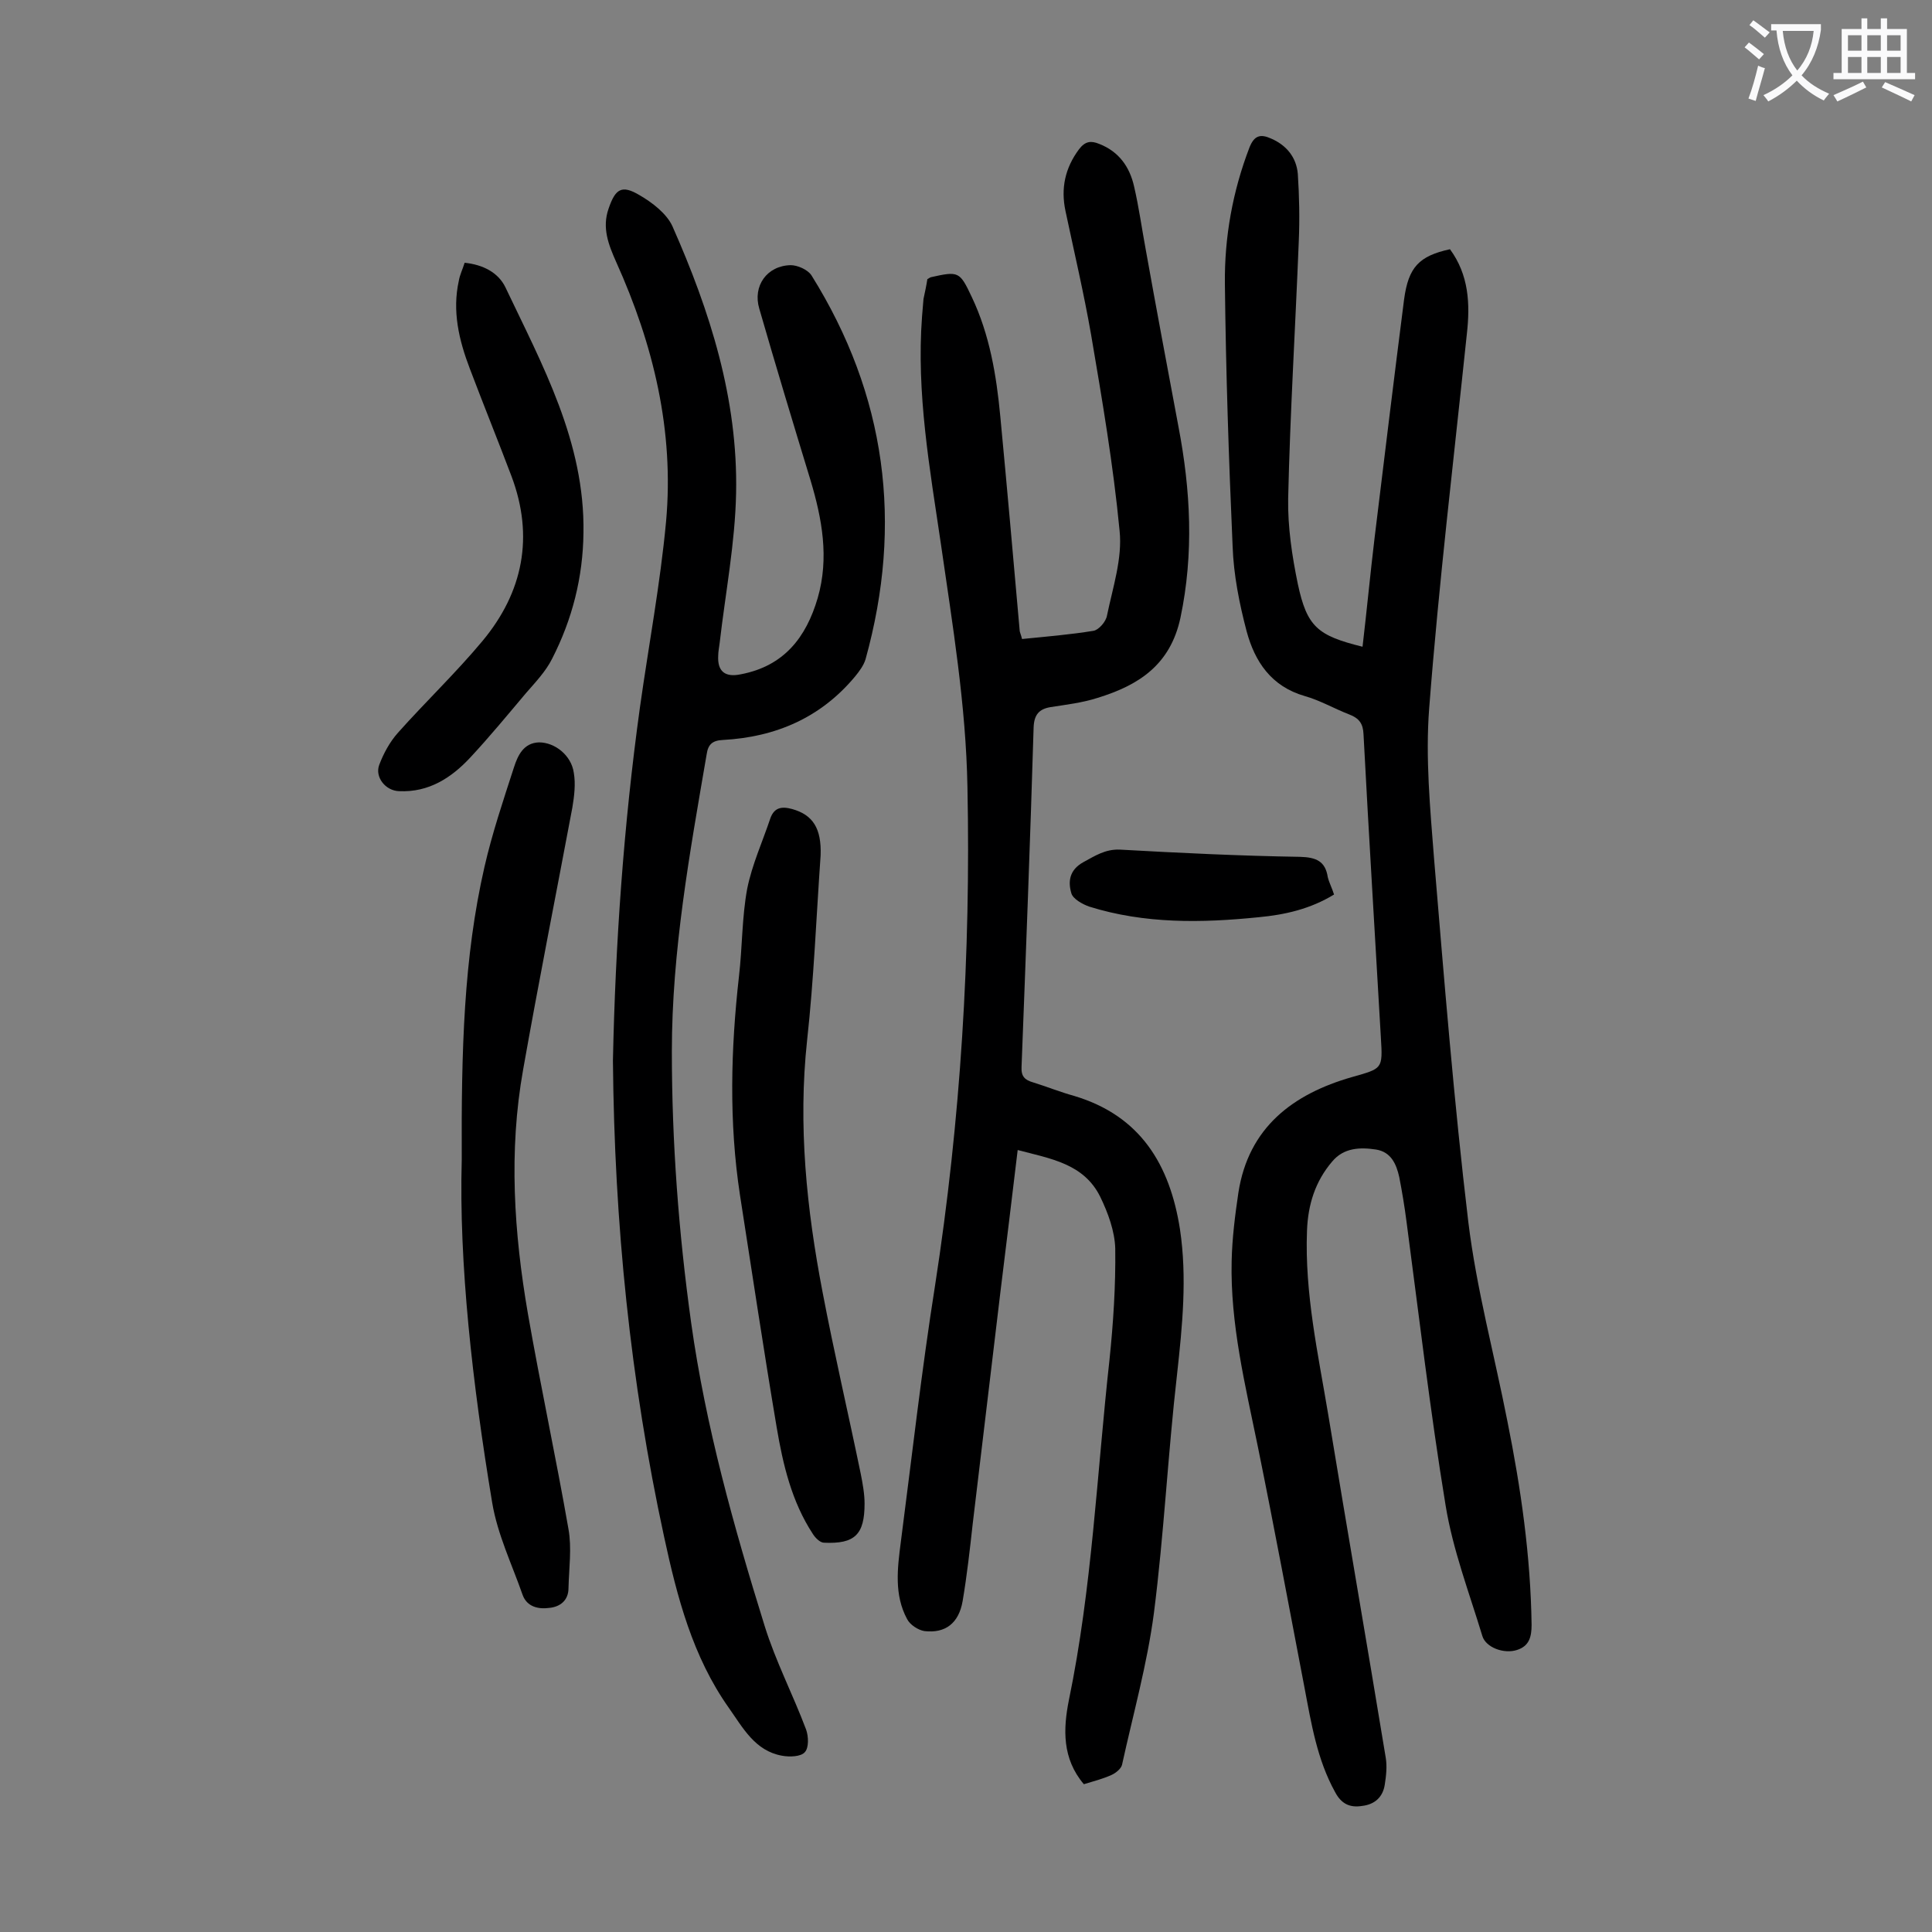
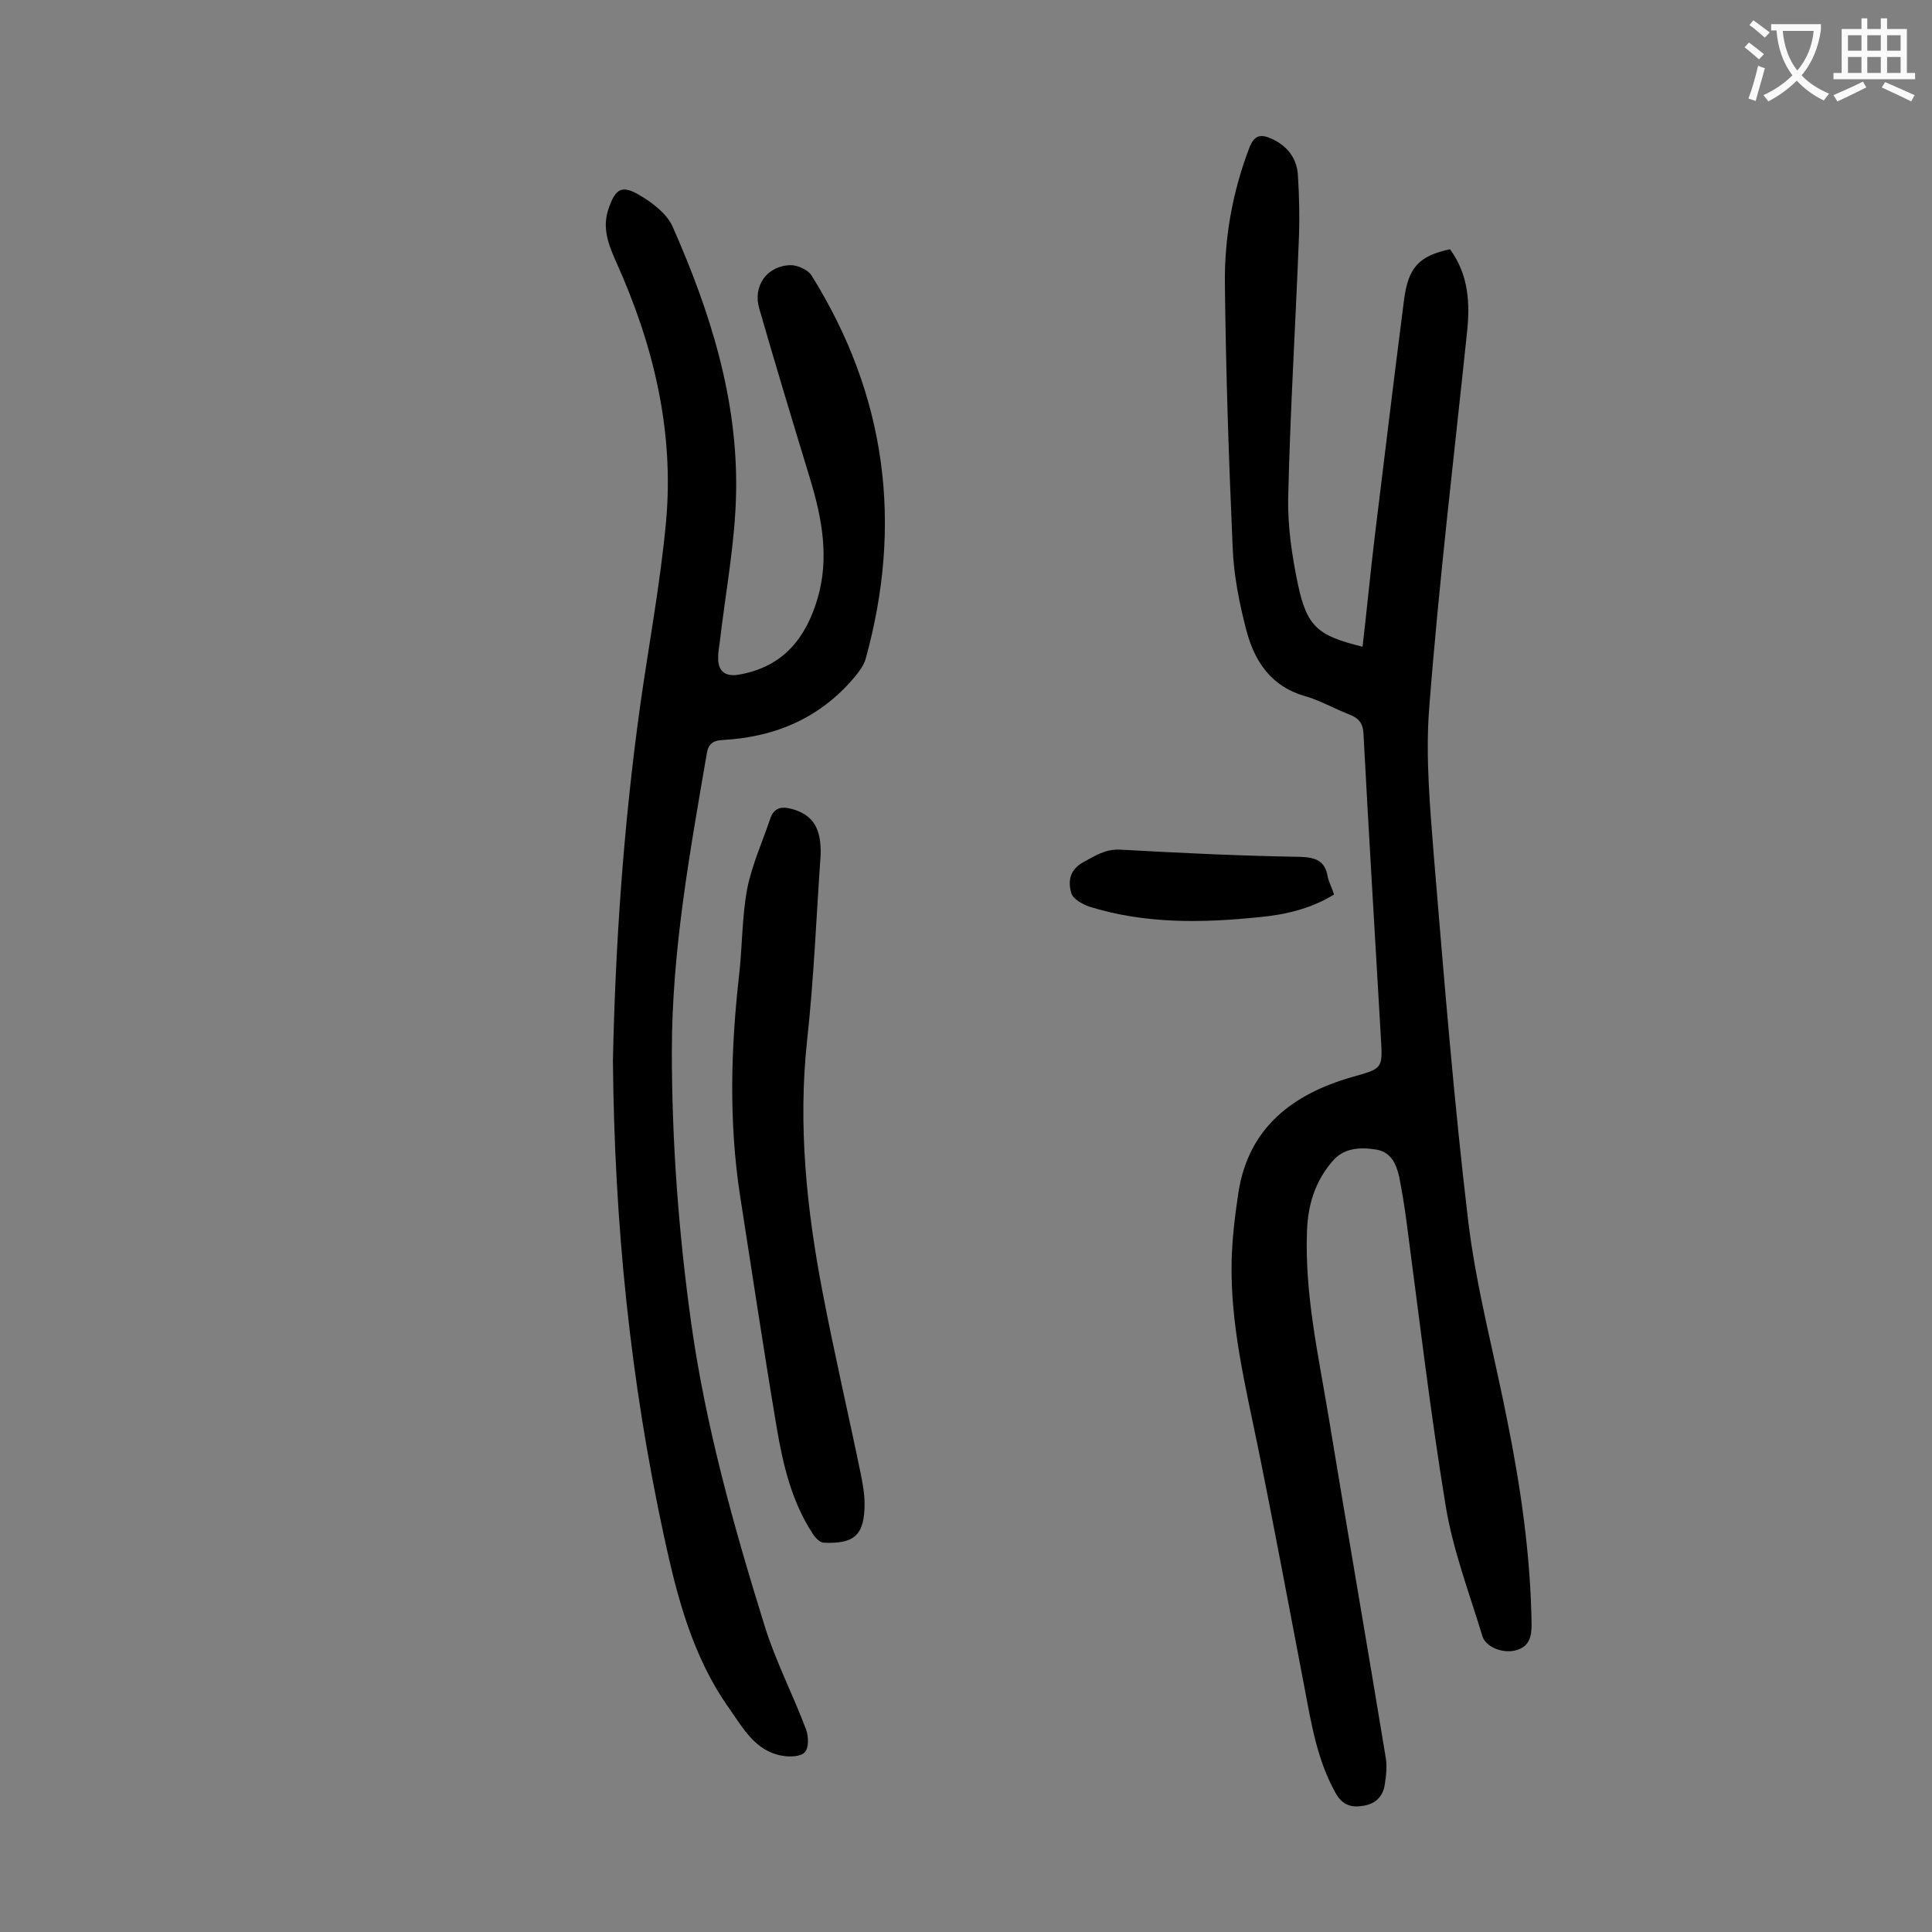
<svg xmlns="http://www.w3.org/2000/svg" enable-background="new 0 0 400 400" viewBox="0 0 400 400">
  <rect x="0" y="0" width="400" height="400" fill="#808080" stroke="none" />
  <g fill="#000001">
    <path d="m282.1 133.9c.9-7.7 1.6-15.1 2.5-22.6 2-16.4 4-32.9 6.1-49.3.9-6.7 3.1-9 9.5-10.4 3.9 5.3 4.2 11.3 3.5 17.5-2.7 25.8-5.8 51.6-7.8 77.5-.8 10.3.2 20.8 1 31.1 2.1 25.1 4.1 50.2 7.1 75.3 1.7 13.9 5.4 27.5 8.1 41.3 2.8 13.9 4.8 27.9 5 42.1 0 2.5-.5 4.4-3 5.2-2.7.9-6.5-.5-7.2-2.9-2.7-8.9-6.1-17.8-7.6-27-3.2-19.5-5.5-39.2-8.1-58.8-.4-3.1-.9-6.1-1.5-9.2-.6-2.7-1.7-5.2-4.8-5.7-3.3-.5-6.7-.4-9.1 2.5-3.5 4.1-5 8.9-5.2 14.3-.5 13 2.3 25.5 4.4 38.1 3.9 23.7 8 47.3 11.9 71 .3 1.8.1 3.7-.2 5.6-.4 2.6-2.1 4.1-4.7 4.4-2.5.4-4.3-.4-5.6-2.9-3.7-6.7-4.9-14.1-6.3-21.5-3.2-16.7-6.3-33.4-9.7-50.1-2.6-12.7-5.7-25.3-5.4-38.3.1-4.7.7-9.5 1.4-14.2 2.1-13.5 11.3-20.4 23.5-23.9 6.3-1.8 6.4-1.6 6-8.1-1.2-21-2.5-41.9-3.6-62.9-.1-2.2-.9-3.3-3-4.1-3.1-1.2-6-2.9-9.2-3.8-6.9-2-10.3-7.1-12-13.4-1.5-5.7-2.7-11.7-2.9-17.6-.8-18.1-1.4-36.2-1.6-54.4-.1-9.6 1.6-19.1 5.1-28.2 1-2.5 2.3-2.8 4.5-1.8 3.2 1.4 5.2 3.9 5.5 7.3.3 4.6.4 9.3.2 13.9-.7 17.8-1.8 35.6-2.2 53.3-.1 5.9.8 11.9 2 17.7 1.9 8.9 4.1 10.7 13.4 13z" />
-     <path d="m192 57.8c.3-.2.5-.3.7-.4 5.8-1.3 6-1.2 8.5 4.1 3.7 7.8 5.1 16.2 5.9 24.7 1.4 14.7 2.7 29.5 4 44.2 0 .5.3 1 .5 1.9 5-.5 9.9-.9 14.8-1.7 1.1-.2 2.6-1.9 2.8-3.2 1.2-5.8 3.2-11.8 2.6-17.5-1.3-13.6-3.6-27.1-5.9-40.6-1.5-8.6-3.5-17.1-5.3-25.6-1-4.7-.1-8.9 2.8-12.8 1.3-1.7 2.5-1.8 4.2-1.1 4.1 1.6 6.3 4.8 7.2 8.8 1 4.3 1.6 8.7 2.4 13 2.2 12.3 4.5 24.5 6.8 36.8 2.5 13.1 3.2 26.2.4 39.5-2.1 9.8-8.7 14-17.2 16.6-3.1 1-6.5 1.4-9.7 1.9-2.4.4-3.4 1.6-3.5 4.2-.7 23.4-1.6 46.8-2.5 70.3-.1 2 .7 2.7 2.4 3.2 2.9.9 5.6 2 8.5 2.8 13.7 4.1 19.8 14.2 21.9 27.6 1.5 10 .5 20-.6 30-1.9 16.5-2.7 33.1-4.8 49.5-1.4 10.6-4.3 20.9-6.6 31.4-.2.8-1.3 1.7-2.2 2.1-1.8.8-3.7 1.3-5.7 1.9-4.5-5.3-4.3-11.4-3.1-17.4 4.8-23.2 5.8-46.9 8.4-70.4.8-7.7 1.3-15.4 1.2-23.1-.1-3.6-1.5-7.4-3.1-10.7-3.4-6.9-10.3-7.9-17.1-9.7-1.2 10.1-2.4 19.8-3.6 29.6-1.9 15.9-3.8 31.8-5.7 47.7-.6 5.4-1.2 10.8-2.1 16.1-.8 4.6-3.6 6.7-7.9 6.2-1.3-.2-3-1.3-3.6-2.5-2.7-5-2-10.5-1.3-15.9 2.3-17.7 4.3-35.5 7.1-53.2 5.3-34.2 7.4-68.6 6.7-103.1-.3-17-3.1-33.7-5.5-50.4-2.3-15.6-5.1-31.2-3.9-47.1.1-1.2.2-2.4.3-3.6.3-1.4.6-2.8.8-4.1z" />
    <path d="m126.9 219.6c.5-24 2.2-48.7 5.6-73.2 1.8-12.8 4.2-25.5 5.4-38.4 1.7-18.8-2.6-36.6-10.3-53.7-1.6-3.6-3-7.1-1.6-11.1 1.4-4.1 2.7-5 6.4-2.8 2.6 1.5 5.6 3.8 6.8 6.4 7.8 17.6 13.6 35.8 13.2 55.3-.2 10.3-2.2 20.6-3.4 31-.1.9-.3 1.8-.3 2.6-.2 3.3 1.4 4.6 4.7 3.9 8.9-1.7 13.5-7.6 15.9-15.8 2.4-8.3.9-16.4-1.5-24.4-3.6-11.8-7.2-23.7-10.6-35.5-1.4-4.7 1.6-8.9 6.5-9 1.4 0 3.5.9 4.3 2.1 15.5 24.8 19 51.4 11.2 79.5-.4 1.3-1.3 2.5-2.2 3.6-7.1 8.5-16.4 12.5-27.3 13.1-2.2.1-3.1.9-3.4 3-3.5 20.4-7.2 40.7-7.2 61.5 0 18.8 1.4 37.5 4 56.2 3 21.4 8.8 42.1 15.2 62.7 2.3 7.4 5.9 14.3 8.6 21.5.5 1.4.6 3.8-.3 4.7-.8.9-3.1 1-4.7.7-5.6-1-8.1-5.8-11-9.9-7.5-10.6-10.7-22.9-13.4-35.4-7-32.3-10.3-64.9-10.6-98.6z" />
-     <path d="m95.6 240.1c-.1-22.7.4-41.8 4.7-60.6 1.6-7 3.9-13.8 6.1-20.6.8-2.5 2-5.1 5.2-5.2 3.3 0 6.7 2.7 7.2 6.3.4 2.3.1 4.8-.3 7.2-3.4 18.1-7 36.2-10.2 54.3-3 16.8-1.9 33.7 1 50.5 2.6 14.9 5.8 29.7 8.4 44.6.7 3.9.1 8.1 0 12.2 0 2.6-1.8 3.9-4 4.1-2.2.3-4.6-.2-5.5-2.7-2.2-6.3-5.2-12.5-6.3-19.1-4.1-24.7-6.9-49.5-6.3-71z" />
    <path d="m169.9 177.1c-.9 12.8-1.4 25.6-2.8 38.3-1.9 17.6-.1 34.9 3.2 52.1 2.4 12.6 5.3 25 7.9 37.6.4 2 .8 4.2.8 6.2 0 6.4-2 8.4-8.4 8.1-.8 0-1.8-1-2.3-1.8-4.4-6.7-6.2-14.4-7.5-22.1-2.7-16-5.1-32.1-7.6-48.1-2.3-15.1-1.9-30.2-.2-45.3.7-6 .6-12.2 1.7-18.1 1-5 3.2-9.8 4.8-14.6.8-2.2 2.3-2.5 4.5-1.9 4.3 1.2 6.1 4 5.9 9.6z" />
-     <path d="m96.2 54.4c3.8.4 6.9 2 8.4 5 7.7 16.2 16.5 32.1 16.2 50.9-.1 9.2-2.3 17.9-6.5 26.1-1.3 2.6-3.4 4.8-5.4 7.1-3.8 4.5-7.5 9-11.5 13.3-3.9 4.2-8.6 7.3-14.8 7-2.8-.1-5-2.9-4.1-5.4.9-2.4 2.2-4.8 3.9-6.7 5.7-6.4 12-12.4 17.5-19 8.4-10.1 10.7-21.6 6-34.1-2.8-7.4-5.8-14.8-8.6-22.2-2.3-6-3.7-12-2.3-18.3.2-1.2.8-2.4 1.2-3.7z" />
    <path d="m276.2 185.2c-4.9 3-10.2 4.2-15.6 4.7-11.8 1.2-23.6 1.4-35.1-2.2-1.4-.5-3.4-1.6-3.7-2.8-.7-2.4-.4-4.8 2.5-6.4 2.4-1.3 4.5-2.7 7.5-2.6 12.5.7 24.9 1.3 37.4 1.5 3.3.1 5.2.9 5.7 4.2.3 1.2.9 2.3 1.3 3.6z" />
  </g>
  <path d="m362.1 8.8c1.1.8 2.1 1.6 3.1 2.4l-1 1.1c-1.3-1.1-2.3-2-3-2.5zm1.9 4.8c.5.2.9.4 1.4.5-.6 2.3-1.3 4.5-1.9 6.8l-1.5-.5c.8-2.1 1.4-4.3 2-6.8zm-1-9.4c1.3.9 2.4 1.8 3.4 2.5l-1 1.1c-1.4-1.2-2.4-2.1-3.2-2.6zm3.7 2.2v-1.4h10.3v1.2c-.5 3.6-1.8 6.8-4 9.4 1.5 1.6 3.4 2.8 5.7 3.8-.3.4-.7.8-1.1 1.4-2.3-1.1-4.1-2.5-5.6-4.1-1.6 1.6-3.6 3.1-5.9 4.3-.3-.5-.7-.9-1-1.3 2.4-1.1 4.4-2.5 6-4.1-1.9-2.5-3-5.6-3.3-9.3h-1.1zm8.8 0h-6.4c.3 3.3 1.3 6 3 8.2 2-2.3 3.1-5.1 3.4-8.2z" fill="#fafafb" />
  <path d="m385.3 3.8h1.3v2.2h2.8v-2.2h1.3v2.2h4.1v9.1h1.7v1.3h-16.9v-1.3h1.7v-9.1h4.1v-2.2zm.4 13.1.7 1.2c-1.8.9-3.8 1.9-6 2.9-.2-.4-.5-.8-.8-1.3 2.3-1 4.3-1.9 6.1-2.8zm-3.1-6.4h2.8v-3.2h-2.8zm0 4.6h2.8v-3.3h-2.8zm4-4.6h2.8v-3.2h-2.8zm0 4.6h2.8v-3.3h-2.8zm3.7 1.9c2.1.9 4.1 1.8 6.1 2.7l-.7 1.3c-2.2-1.1-4.2-2-6.1-2.9zm3.2-9.7h-2.8v3.2h2.8zm-2.8 7.8h2.8v-3.3h-2.8z" fill="#fafafb" />
</svg>